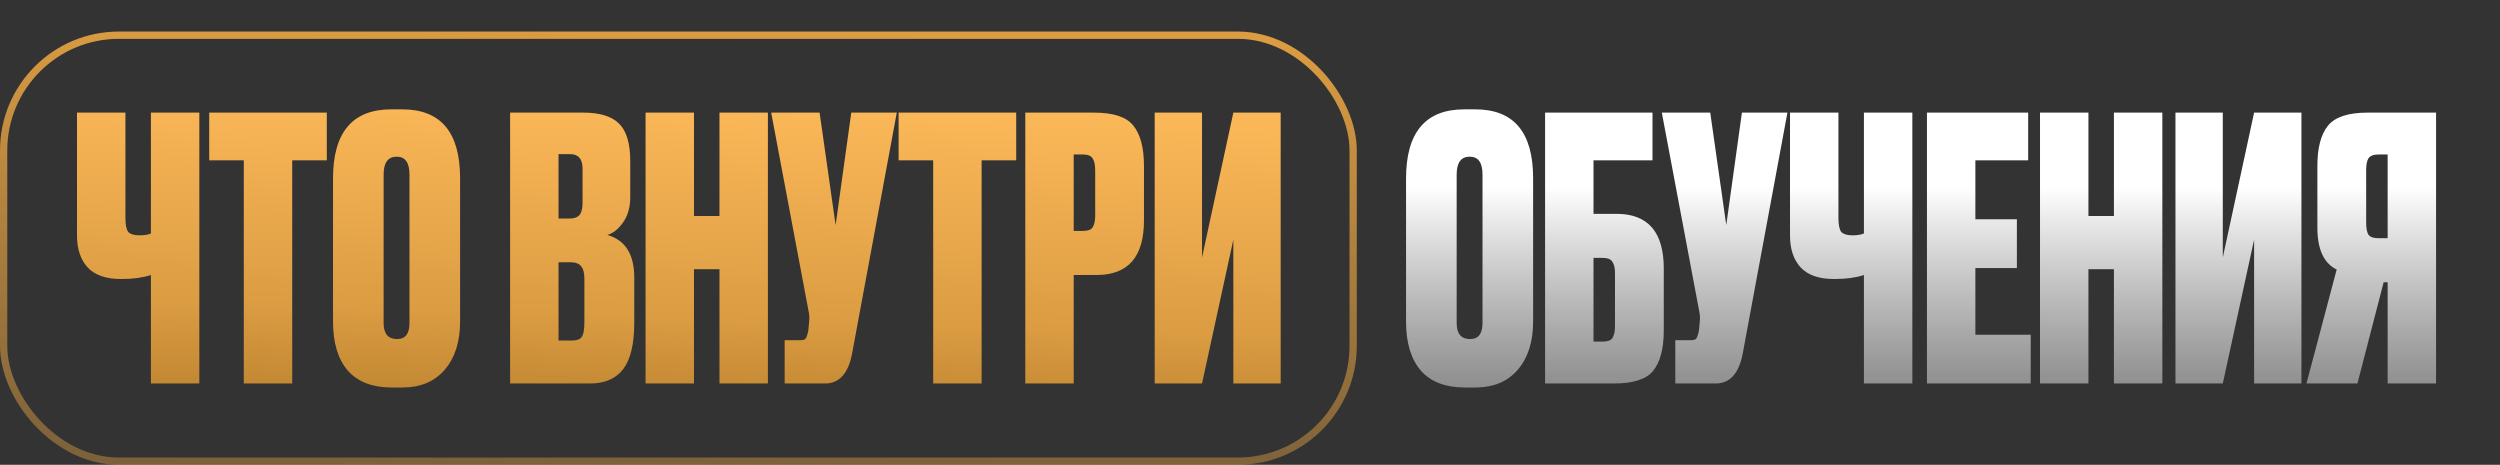
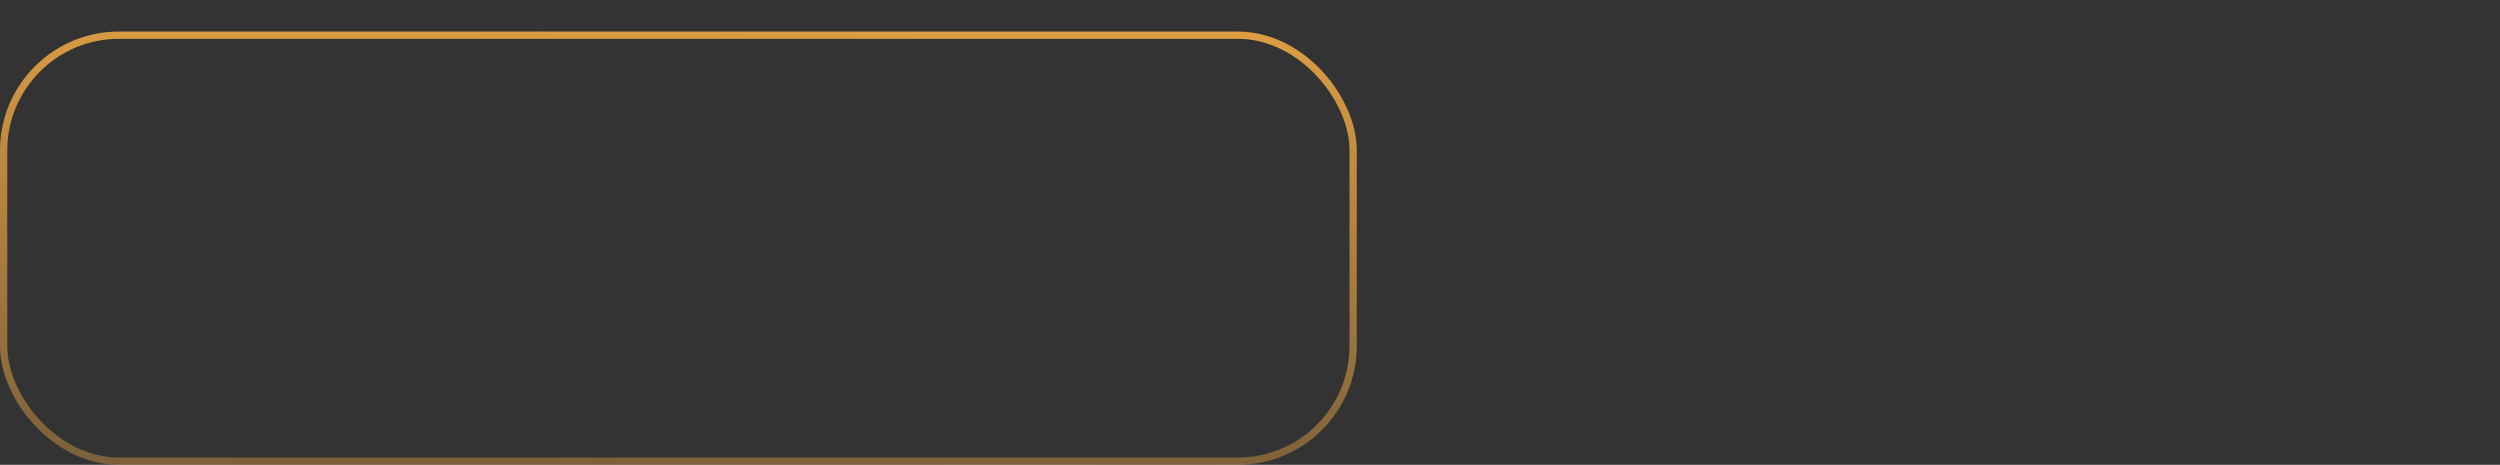
<svg xmlns="http://www.w3.org/2000/svg" width="2060" height="383" viewBox="0 0 2060 383" fill="none">
  <rect x="0" y="0" width="2060" height="383" fill="#333333" stroke="none" />
-   <path d="M124.349 316V226.6C117.749 228.8 109.749 229.9 100.349 229.9H99.449C87.249 229.9 78.149 226.7 72.149 220.3C66.349 213.9 63.449 205.2 63.449 194.2V92.8H103.349V179.5C103.349 185.3 104.149 189.2 105.749 191.2C107.549 193 110.549 193.9 114.749 193.9H115.349C118.949 193.9 121.949 193.4 124.349 192.4V92.8H164.249V316H124.349ZM172.384 92.8H269.284V132.1H240.784V316H200.884V132.1H172.384V92.8ZM379.108 146.8V265C379.108 281.6 374.908 294.8 366.508 304.6C358.108 314.4 346.508 319.3 331.708 319.3H322.708C306.908 319.3 294.908 314.7 286.708 305.5C278.508 296.1 274.408 282.6 274.408 265V147.1C274.408 109.1 290.408 90.1 322.408 90.1H331.408C363.208 90.1 379.108 109 379.108 146.8ZM337.408 266.2V143.8C337.408 134 333.908 129.1 326.908 129.1C319.708 129.1 316.108 134 316.108 143.8V266.2C316.108 275 319.808 279.4 327.208 279.4C334.008 279.4 337.408 275 337.408 266.2ZM420.327 316V92.8H480.627C494.227 92.8 504.027 95.8 510.027 101.8C516.227 107.8 519.327 118.1 519.327 132.7V162.4C519.327 170.8 517.327 177.8 513.327 183.4C509.527 188.8 505.227 192.2 500.427 193.6C515.227 197.8 522.627 209.5 522.627 228.7V265.9C522.627 283.3 519.627 296 513.627 304C507.627 312 498.427 316 486.027 316H420.327ZM469.827 216.1H460.227V280.6H471.327C475.127 280.6 477.727 279.7 479.127 277.9C480.727 275.9 481.527 271.9 481.527 265.9V229.6C481.527 224.8 480.627 221.4 478.827 219.4C477.227 217.2 474.227 216.1 469.827 216.1ZM469.827 127H460.227V180.1H469.227C472.827 180.1 475.527 179.2 477.327 177.4C479.127 175.4 480.027 171.9 480.027 166.9V139C480.027 131 476.627 127 469.827 127ZM571.848 221.8V316H531.948V92.8H571.848V178H592.848V92.8H632.748V316H592.848V221.8H571.848ZM738.955 92.8L702.055 291.7C698.855 307.9 691.455 316 679.855 316H646.555V280.3H659.455C661.855 280.3 663.355 279.8 663.955 278.8C664.755 277.6 665.455 275.4 666.055 272.2L666.655 265.9C667.055 262.5 666.955 259.5 666.355 256.9L635.455 92.8H675.355L688.555 185.5L701.455 92.8H738.955ZM740.451 92.8H837.351V132.1H808.851V316H768.951V132.1H740.451V92.8ZM903.639 226.6H884.739V316H844.839V92.8H901.539C917.539 92.8 928.339 96.4 933.939 103.6C939.739 110.8 942.639 121.9 942.639 136.9V181.6C942.639 211.6 929.639 226.6 903.639 226.6ZM884.739 127.3V190.3H892.239C896.439 190.3 899.139 189.3 900.339 187.3C901.739 185.1 902.439 181.9 902.439 177.7V140.5C902.439 135.9 901.739 132.6 900.339 130.6C899.139 128.4 896.439 127.3 892.239 127.3H884.739ZM1016.27 316V197.5L990.466 316H951.466V92.8H990.466V212.2L1016.27 92.8H1055.27V316H1016.27Z" fill="url(#paint0_linear_365_8)" />
-   <path d="M1263.29 146.8V265C1263.29 281.6 1259.09 294.8 1250.69 304.6C1242.29 314.4 1230.69 319.3 1215.89 319.3H1206.89C1191.09 319.3 1179.09 314.7 1170.89 305.5C1162.69 296.1 1158.59 282.6 1158.59 265V147.1C1158.59 109.1 1174.59 90.1 1206.59 90.1H1215.59C1247.39 90.1 1263.29 109 1263.29 146.8ZM1221.59 266.2V143.8C1221.59 134 1218.09 129.1 1211.09 129.1C1203.89 129.1 1200.29 134 1200.29 143.8V266.2C1200.29 275 1203.99 279.4 1211.39 279.4C1218.19 279.4 1221.59 275 1221.59 266.2ZM1273.15 316V92.8H1361.65V132.1H1313.05V176.2H1331.95C1357.95 176.2 1370.95 191.2 1370.95 221.2V272.2C1370.95 287.2 1368.05 298.3 1362.25 305.5C1356.65 312.5 1345.85 316 1329.85 316H1273.15ZM1313.05 281.5H1320.55C1324.75 281.5 1327.45 280.5 1328.65 278.5C1330.05 276.3 1330.75 273 1330.75 268.6V225.1C1330.75 220.9 1330.05 217.8 1328.65 215.8C1327.45 213.6 1324.75 212.5 1320.55 212.5H1313.05V281.5ZM1472.84 92.8L1435.94 291.7C1432.74 307.9 1425.34 316 1413.74 316H1380.44V280.3H1393.34C1395.74 280.3 1397.24 279.8 1397.84 278.8C1398.64 277.6 1399.34 275.4 1399.94 272.2L1400.54 265.9C1400.94 262.5 1400.84 259.5 1400.24 256.9L1369.34 92.8H1409.24L1422.44 185.5L1435.34 92.8H1472.84ZM1535.87 316V226.6C1529.27 228.8 1521.27 229.9 1511.87 229.9H1510.97C1498.77 229.9 1489.67 226.7 1483.67 220.3C1477.87 213.9 1474.97 205.2 1474.97 194.2V92.8H1514.87V179.5C1514.87 185.3 1515.67 189.2 1517.27 191.2C1519.07 193 1522.07 193.9 1526.27 193.9H1526.87C1530.47 193.9 1533.47 193.4 1535.87 192.4V92.8H1575.77V316H1535.87ZM1587.81 92.8H1671.21V132.1H1627.71V180.7H1661.91V220.9H1627.71V275.8H1673.31V316H1587.81V92.8ZM1720.87 221.8V316H1680.97V92.8H1720.87V178H1741.87V92.8H1781.77V316H1741.87V221.8H1720.87ZM1857.38 316V197.5L1831.58 316H1792.58V92.8H1831.58V212.2L1857.38 92.8H1896.38V316H1857.38ZM1967.42 232.6H1964.12L1942.52 316H1900.52L1925.42 222.1C1914.82 216.9 1909.52 205.4 1909.52 187.6V136.6C1909.52 121.8 1912.42 110.8 1918.22 103.6C1924.02 96.4 1934.92 92.8 1950.92 92.8H2007.32V316H1967.42V232.6ZM1967.42 196.3V127.3H1959.92C1955.72 127.3 1952.92 128.4 1951.52 130.6C1950.32 132.6 1949.72 135.8 1949.72 140.2V183.7C1949.72 187.9 1950.32 191.1 1951.52 193.3C1952.92 195.3 1955.72 196.3 1959.92 196.3H1967.42Z" fill="url(#paint1_linear_365_8)" />
  <rect x="3" y="29" width="1112" height="351" rx="95" stroke="url(#paint2_linear_365_8)" stroke-width="6" />
  <defs>
    <linearGradient id="paint0_linear_365_8" x1="1058" y1="95.5" x2="1047" y2="468.5" gradientUnits="userSpaceOnUse">
      <stop offset="0.032" stop-color="#FAB758" />
      <stop offset="0.484" stop-color="#DB9C42" />
      <stop offset="0.724" stop-color="#BA812E" />
    </linearGradient>
    <linearGradient id="paint1_linear_365_8" x1="1036" y1="-346.706" x2="1036" y2="1323.79" gradientUnits="userSpaceOnUse">
      <stop offset="0.3" stop-color="white" />
      <stop offset="0.61" stop-opacity="0.19" />
    </linearGradient>
    <linearGradient id="paint2_linear_365_8" x1="559" y1="26" x2="547.5" y2="662" gradientUnits="userSpaceOnUse">
      <stop stop-color="#DB9C42" />
      <stop offset="1" stop-color="#DB9C42" stop-opacity="0" />
    </linearGradient>
  </defs>
</svg>